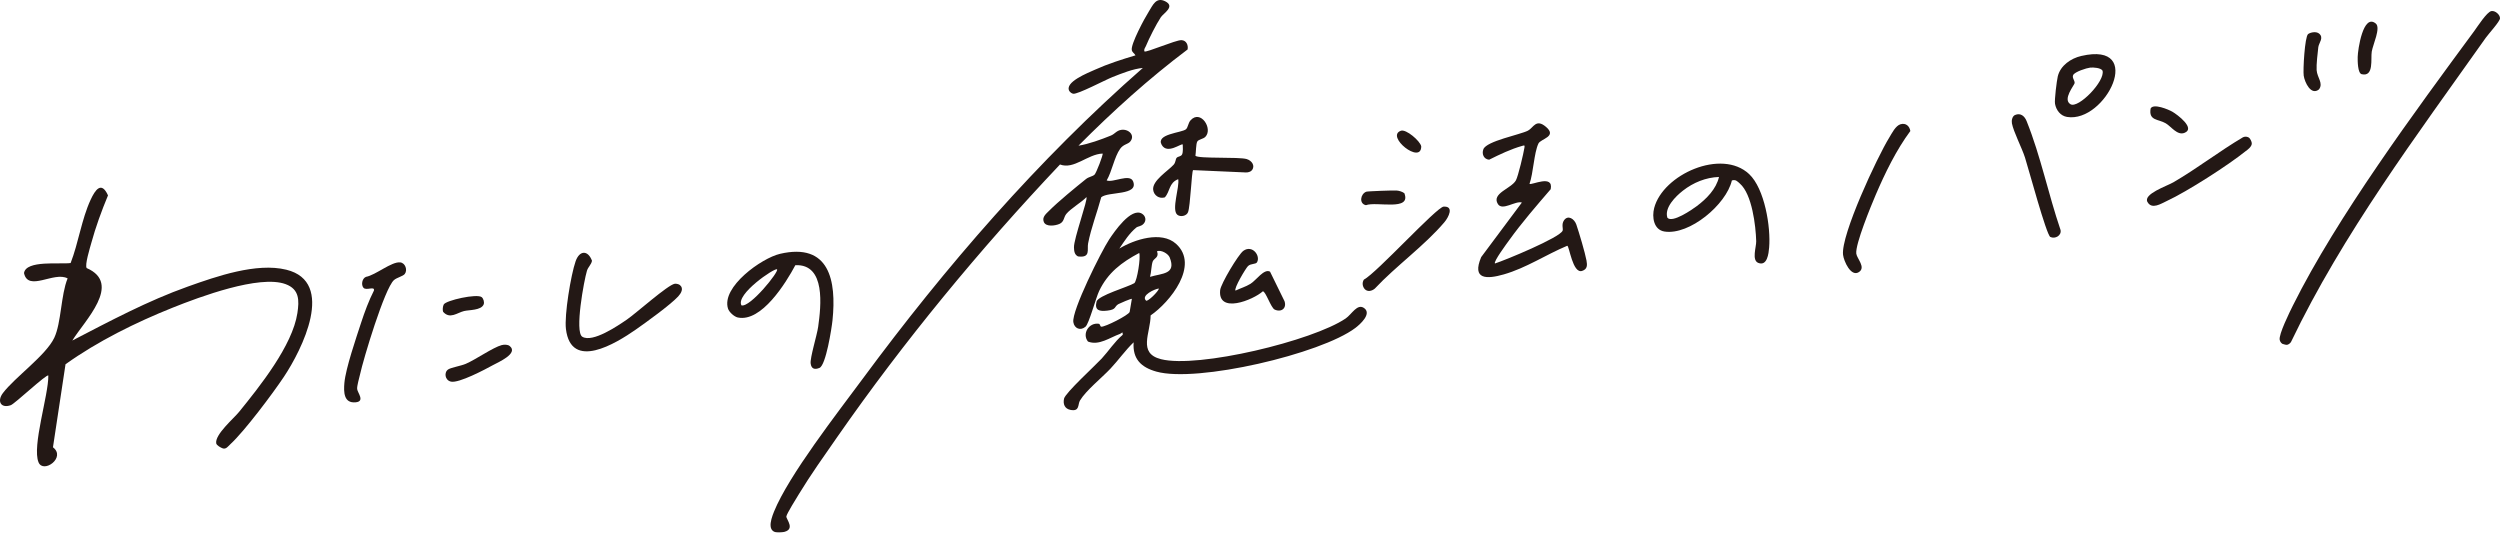
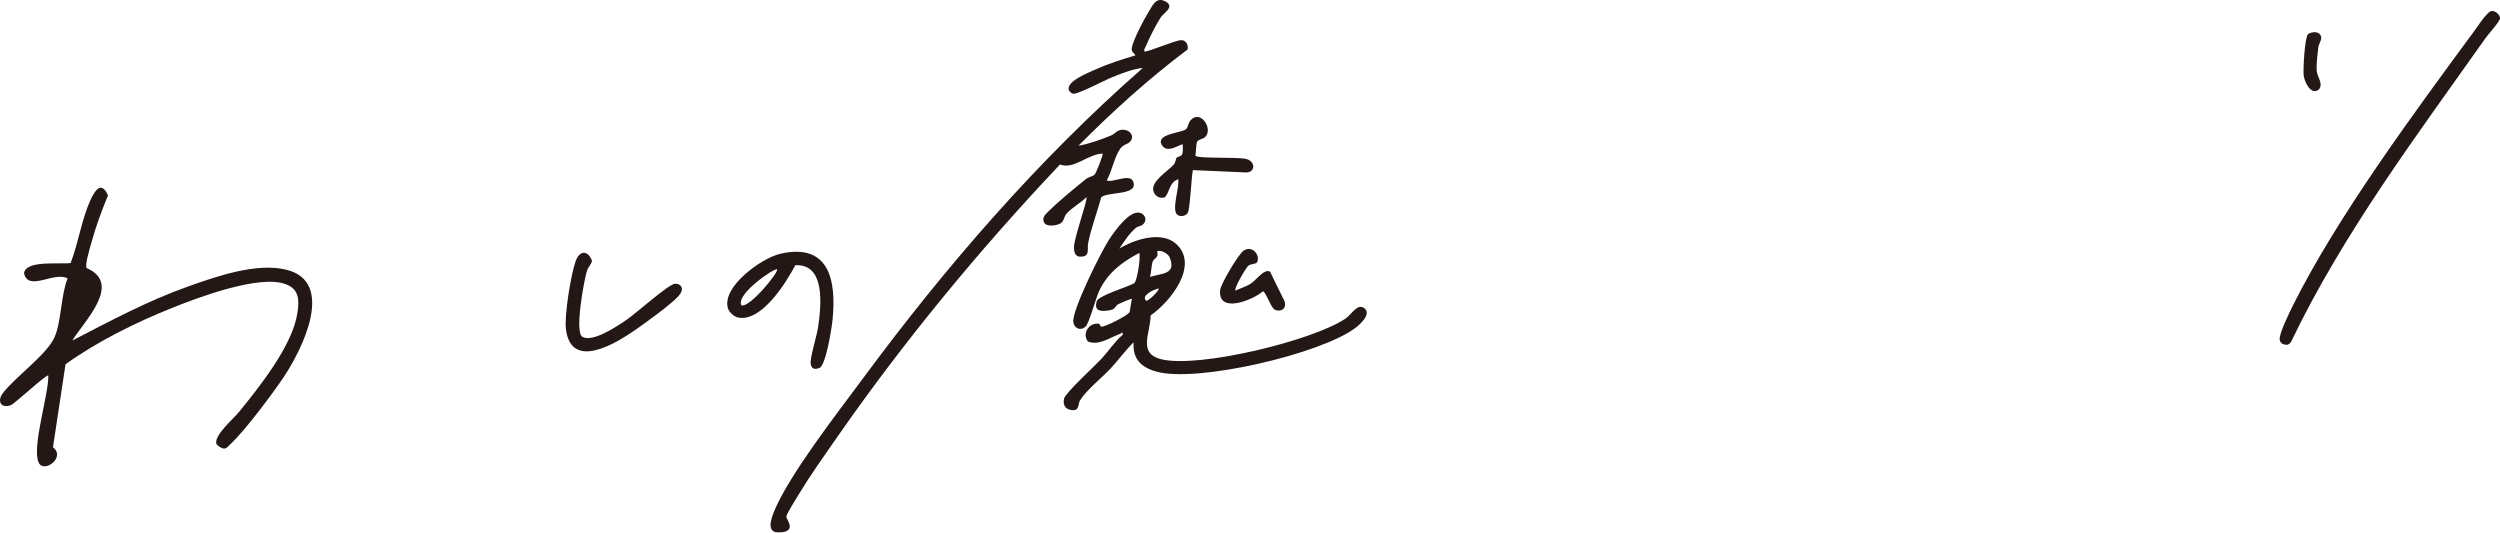
<svg xmlns="http://www.w3.org/2000/svg" id="_レイヤー_2" viewBox="0 0 1154.65 245.98">
  <defs>
    <style>.cls-1{fill:#231815;}.cls-2{filter:url(#outer-glow-1);}</style>
    <filter id="outer-glow-1" filterUnits="userSpaceOnUse">
      <feOffset dx="0" dy="0" />
      <feGaussianBlur result="blur" stdDeviation="17.08" />
      <feFlood flood-color="#fff" flood-opacity=".75" />
      <feComposite in2="blur" operator="in" />
      <feComposite in="SourceGraphic" />
    </filter>
  </defs>
  <g id="_レイヤー_1-2">
    <g class="cls-2">
      <path class="cls-1" d="m40.03,123.81c16.59,7.21-1.03,24.36-6.64,33.48,17.44-9.03,34.81-18.33,53.38-24.94,13.17-4.69,31.68-11.16,45.47-7.78,23.04,5.66,7.13,37.09-1.13,49.48-5.11,7.66-18.2,25.12-24.62,31.02-1.06.98-2.06,2.52-3.57,2.03-.92-.3-2.91-1.41-3.06-2.36-.66-4.04,8.05-11.42,10.53-14.47,9.49-11.7,24.69-30.64,26.96-45.66.88-5.83,1-11-5.44-13.38-12.1-4.46-39.91,5.97-52.07,10.83-17.05,6.81-34.7,15.54-49.58,26.17l-5.8,38.35c6.18,4.72-4.42,12.3-6.66,6.95-3.11-7.44,4.66-31.07,4.52-40.1-.82-.78-15.46,13.05-17.35,13.71-4.53,1.6-6.49-1.79-3.64-5.58,5.47-7.26,19.9-17.43,23.73-25.54,3.27-6.91,3.04-19.87,6.17-27.44-6.24-3.39-18.26,6.36-20.14-2.46.88-6.1,16.81-3.95,21.53-4.64,3.61-9.26,5.07-20.23,9.24-29.23,2.09-4.52,4.97-8.8,8.02-2.01-2.98,7.17-5.69,14.59-7.74,22.08-.58,2.1-3.09,10.22-2.1,11.48Z" />
-       <path class="cls-1" d="m799.88,83.35c-2.6,11.15-19.59,25.37-31.1,23.59-5.02-.77-5.88-6.66-4.78-10.87,4.04-15.49,31.14-27.62,43.86-15.66,7.16,6.73,10.05,24.49,9.23,33.96-.23,2.69-.86,8.69-5.02,7.05-3.12-1.23-.88-7.38-.95-10.02-.21-7.14-1.91-21.7-7.54-26.61-1.15-1.01-1.91-2.02-3.69-1.44Zm-5.95-1.62c-6.08.21-11.88,2.6-16.62,6.3-3.44,2.68-8.71,7.91-7.21,12.54,2.26,2.56,11.36-3.72,13.53-5.34,4.49-3.35,9.05-7.93,10.3-13.5Z" />
      <path class="cls-1" d="m360.18,117.25c22.93-5.36,26.2,12.4,24.32,30.66-.38,3.72-3.04,20.79-6.01,22.01-2.26.93-3.75.44-4.08-2.01-.35-2.61,2.92-13.08,3.46-16.93,1.33-9.56,3.62-29.15-10.53-28.5-4.37,8.21-15.64,26.44-26.57,24.16-1.65-.34-4.01-2.47-4.53-4.09-3.19-10.04,15.58-23.34,23.94-25.29Zm-1.31,7.14c-1.11-.77-19.25,11.55-16.42,16.65,4.01,1.1,17.61-15.82,16.42-16.65Z" />
      <path class="cls-1" d="m314.03,131.67c1.92,1.56.46,3.87-.81,5.25-3.61,3.89-14.84,12-19.62,15.33-9.16,6.38-29.88,19.1-32.22-.31-.78-6.43,2.27-24.91,4.46-31.23,1.79-5.17,5.72-5.28,7.58-.27-.33,1.8-1.8,2.86-2.33,4.61-1.34,4.39-5.77,28.27-2.15,30.48,4.75,2.9,16.46-5.1,20.62-7.95,4.2-2.88,18.92-16.05,22.08-16.52.66-.1,1.87.17,2.39.6Z" />
      <path class="cls-1" d="m528.55,23.76c.81.65,14.47-5.31,17.1-5.22,2.26.08,3.23,2.24,2.86,4.3-17.95,13.5-34.59,28.54-50.41,44.45,4.71-.76,10.44-2.84,15-4.69,1.8-.73,2.61-2.34,4.84-2.64,3.34-.45,6.46,2.53,4.07,5.42-1.08,1.3-3.11,1.17-4.67,3.36-2.68,3.76-3.78,10.49-6.21,14.59,2.81,1.22,10.67-3.33,12.19.41,2.74,6.73-11.46,4.58-14.71,7.37-1.92,7.11-4.64,14.05-6.06,21.29-.56,2.84,1.34,6.81-4.67,6.03-1.65-.84-1.8-2.45-1.86-4.15-.14-3.92,6.58-22.37,5.75-23.23-2.38,2.49-7.27,5.27-9.29,7.76-1.28,1.58-.93,3.63-3.17,4.61-1.95.86-6.31,1.49-7.23-.95-.88-2.16,1-3.67,2.37-5.04,4.37-4.39,12.16-10.75,17.14-14.75,1.26-1.01,2.95-1.13,3.93-2.01.77-.69,4.14-9.43,3.72-9.74-6.89.24-13.24,7.52-19.67,5.04-37.17,39.3-72.03,81.55-102.95,125.96-5.85,8.4-12.32,17.5-17.6,26.21-1.07,1.77-5.66,9.08-5.84,10.37-.18,1.3,4.78,6.4-2.03,7.36-7.3,1.03-5.42-5.23-3.68-9.54,6.86-16.9,29.49-45.85,41-61.43,38.12-51.61,81.04-101.22,129.36-143.52-4.49.4-9.7,2.51-13.99,4.2-3.37,1.33-16.14,8.1-18.19,7.71-.7-.13-1.28-.61-1.72-1.16-2.6-4.14,8.6-8.5,11.83-9.96,5.96-2.69,12.39-4.74,18.66-6.6-.43-.91-1.41-1.25-1.69-2.39-.65-2.64,6.02-14.98,7.84-17.83,1.85-2.91,3.35-6.91,7.62-4.73,4.73,2.41-.81,5.45-2.07,7.36-2.13,3.25-5.42,9.73-6.91,13.35-.34.83-1,1.36-.64,2.43Zm-3.8,81.38c.85-.7,2.23-.5,3.42-1.78,1.42-1.52.96-3.66-.79-4.7-5.01-2.95-12.77,8.41-15.1,11.93-3.6,5.43-17.36,32.96-16.55,38.2.46,2.96,3.32,4.12,5.63,2.09,1.64-1.45,4.75-13.26,6.29-16.49,4.04-8.45,10.37-13.23,18.52-17.56.73,2.22-.97,12.72-2.24,13.93-2.83,1.77-16.77,5.69-17.48,8.55-1.04,4.15,1.46,4.56,4.95,4.16,4.39-.5,3.12-1.86,5.16-3.02.69-.39,5.95-2.64,6.2-2.42l-1.02,6.05c-.53,1.49-11.36,6.99-13.12,6.81-.52-.05-.53-1.26-1.09-1.35-4.59-.71-7.91,4.6-5.04,8.21,5.08,2,10.13-1.89,14.8-3.54.92-.33,1.24-1.48,1.27.39-3.79,3.21-6.43,7.42-9.74,11.01-2.94,3.19-16.81,15.86-17.38,18.5-.56,2.56.32,4.72,3.04,5.22,4.31.79,3.22-2.55,4.33-4.38,2.79-4.62,10.07-10.46,14.05-14.68,3.68-3.9,6.82-8.43,10.72-12.17-.55,7.69,3.46,11.56,10.5,13.53,18.79,5.27,76.06-8.18,91.91-20.17,2.1-1.59,7.7-6.5,4.07-9.15-3.18-2.32-5.73,2.86-8.55,4.78-15.12,10.29-68.17,23.16-85.31,18.8-10.85-2.76-4.8-12.1-4.78-20.21,8.87-6.06,22.76-23.18,11.73-33.08-6.75-6.06-19.25-2-26.17,2.21,2.32-3.44,4.55-6.99,7.78-9.67Zm7.66,15.6c.54-1.45,3.11-1.81,1.95-4.69,1.9-.79,5.18,1.12,5.87,2.84,3.15,7.89-3.44,7.27-9.08,8.98.6-2.03.59-5.36,1.25-7.13Zm-3.1,18.1c-2.52-2.39,4.09-5.43,5.95-5.59-.12,1.25-5.23,6.27-5.95,5.59Zm46.55-65.36c-3.78-1.12-22.41-.08-23.74-1.54.27-1.57.22-5.49.86-6.57.62-1.03,2.72-1.13,3.73-2.17,3.62-3.72-2.19-12.79-6.84-7.63-1.13,1.25-1.17,3.34-2.14,4.15-1.98,1.65-14.04,2.13-11.19,7.18,2.57,4.56,8.99-.8,9.72-.17.06,1.24.19,3.46-.28,4.53-.51,1.16-1.91.88-2.56,1.66-.53.64-.38,2.05-1.36,3.15-2.57,2.85-9.98,7.36-9.46,11.61.31,2.59,2.8,4.27,5.38,3.48,2.46-2.66,1.82-6.75,6.19-8.4.69,3.61-3.21,14.1-.43,16.42,1.39,1.16,4.28.64,4.97-1.2,1.08-2.86,1.64-18.71,2.32-19.41l24.37,1.08c.93.03,2.17-.26,2.76-.98,1.72-2.09-.03-4.5-2.3-5.17Zm.53,49.42c1.31-1.28,3.59-.74,4.19-1.79,1.7-2.99-2.2-8.23-6.34-5.25-2.31,1.66-10.4,15.23-10.7,18.13-1.14,11.15,15.14,4.63,19.71.56,1.32-.03,3.73,7.6,5.45,8.42,3.01,1.43,5.68-.53,4.57-3.85l-6.69-13.65c-2.77-1.54-6.38,3.99-9.03,5.61-2.21,1.36-4.61,2.04-6.92,3.14-.88-.94,4.73-10.32,5.77-11.33Z" />
-       <path class="cls-1" d="m877.82,57.38c2.37-.71,4.13.84,4.49,3.13-6.52,8.81-11.68,19.4-16,29.49-2.12,4.95-9.49,22.83-8.97,27.14.29,2.33,4.59,6.39,1.17,8.55-3.66,2.31-6.93-5.08-7.28-7.99-1.07-9.1,15.8-45.19,21.31-54.11,1.25-2.03,2.9-5.51,5.26-6.22Zm72.58-22.08c-.47,1.97-1.59,10.91-1.27,12.65.54,2.95,2.51,5.56,5.56,6.06,17.81,2.91,36.5-35.1,6.55-28.16-4.78,1.11-9.64,4.41-10.84,9.44Zm20.67-2.67c1.34,4.78-11.15,17.65-14.79,15.51-3.79-2.22,1.77-8.79,1.9-9.73.16-1.22-1.3-2.46-.66-3.76.74-1.5,6.15-3.23,7.84-3.42,1.48-.16,4.93.07,5.71,1.39Zm-41.86,24.3c.78,4.04,4.56,11.23,6.04,15.8,1.54,4.76,9.9,35.84,11.71,36.71,2.22,1.08,5.28-.68,4.72-3.23-5.65-16.54-9.14-34.04-15.67-50.28-.92-2.29-2.78-3.95-5.37-2.81-1.26.56-1.67,2.55-1.42,3.81Z" />
-       <path class="cls-1" d="m1150.65,5.12c1.71-.33,4,1.59,4.01,3.32,0,1.43-5.27,7.16-6.57,8.99-31.96,45.19-66.06,90.59-90,140.58,0,0-.67,1.01-1.75,1.25-.56.12-2.24-.48-2.24-.48-.63-.45-1.03-1.04-1.2-1.8-.56-2.44,4.69-13.04,6.14-15.95,20.42-40.96,56.25-89.4,83.72-126.7,1.51-2.06,5.82-8.81,7.89-9.21Zm-84.64,10.63c-1.54,1.24-2.39,16.7-2.02,19.21.47,3.08,3.37,9.32,7.05,6.33,2.14-2.86-.84-5.41-1.08-8.91-.17-2.42.45-7.96.77-10.59.26-2.06,2.71-4.36.35-6.29-1.27-1.04-3.76-.67-5.08.24Zm22.91,10.57c-.03,1.77-.02,7.51,1.85,7.95,5.77,1.34,4.09-7.13,4.65-10.46.56-3.32,4.24-10.96,1.87-12.93-5.87-4.86-8.31,12.1-8.37,15.44Z" />
-       <path class="cls-1" d="m186.92,126.57c-.82,1.02-3.68,1.65-4.96,2.79-4.34,3.86-14.12,36.42-15.68,43.59-.37,1.71-1.47,5.29-1.32,6.75.17,1.7,3.74,5.68-.68,6.11-5.52.53-5.59-4.72-5.22-8.97.59-6.67,5.47-20.89,7.73-27.81,1.61-4.93,3.56-10.21,5.92-14.84.46-2.23-3.56.21-4.84-1.28-1.18-1.37-.62-4.37,1.18-5.04,4.48-.84,11.75-7.07,15.75-6.69,2.42.23,3.55,3.6,2.12,5.39Zm44.85,32.8c-4.05,1.07-11.93,6.64-16.62,8.66-2.27.97-6.7,1.7-8.06,2.54-2.13,1.3-1.67,5.09,1.24,5.7,3.64.76,15.67-5.6,19.42-7.67,2.21-1.22,11.93-5.37,7.66-8.79-.9-.72-2.53-.72-3.64-.43Zm-26.83-18.72c-.43.81-.62,2.52-.27,3.38,3.13,3.53,6.48.4,9.66-.37,2.33-.57,7.93-.26,9.06-3.07.41-1.02-.11-2.69-.9-3.34-2.13-1.74-16.52,1.45-17.55,3.39Z" />
-       <path class="cls-1" d="m1036,63.38c.25-.11.78-.3,1.44-.24.03,0,.49.05.9.23.69.32,1,.94,1.22,1.36.28.53.42,1.08.45,1.4.15,1.68-2.33,3.29-2.74,3.61-8.03,6.5-27.18,18.79-36.48,23.08-2.68,1.24-6.92,4.09-8.96.48-2.09-3.7,8.99-7.36,12.02-9.13,11.03-6.43,21.15-14.3,32.15-20.8Zm-35.73-6.43c2.49,1.47,5.31,5.68,8.58,4.44,5.42-2.05-3.28-8.49-5.49-9.77-1.79-1.04-8.81-4-10.07-1.51-.99,5.74,3.53,4.8,6.97,6.84Z" />
-       <path class="cls-1" d="m706.43,84.92c.97.71,11.17-4.55,9.78,2.46-6.6,7.68-13.31,15.38-19.22,23.61-.92,1.28-7.34,9.91-6.53,10.7,4.7-1.5,29.99-11.95,31.25-15.15.36-.91-.67-2.91.66-4.81,1.84-2.61,4.77-.63,5.67,1.97,1.24,3.59,4.06,13.09,4.7,16.62.4,2.23.42,4.01-2.06,4.81-4.36,1.34-5.89-11.62-6.83-11.63-9.86,4.12-18.94,10.26-29.31,13.23-7.78,2.23-14.88,2.54-10.44-7.99l18.8-25.21c-3.04-.91-9.02,4.01-11.09.69-3.07-4.92,6.19-7.13,8.31-10.89,1.06-1.89,3.56-12.55,3.96-15.15.18-1.16.01-1.11-.99-.82-5.31,1.5-10.4,3.95-15.32,6.4-2.48-.23-3.49-2.64-2.66-4.83,1.44-3.81,16.96-6.7,20.61-8.6,2.53-1.31,3.65-5.72,8.33-1.72,5.28,4.51-2.46,5.48-3.51,7.68-2.05,4.3-2.34,13.71-4.12,18.62Zm-76.5,44.22c-.92,1.36-.68,3.2.4,4.4,1.31,1.38,3.3.88,4.63-.24,9.78-10.45,22.92-19.8,32.12-30.63,1.96-2.31,4.63-7.51-.32-7.24-3.21.17-30.91,30.6-36.82,33.71Zm.92-34.37c4.89-1.86,21.13,2.93,17.76-5.54-1.04-.74-2.34-1.13-3.6-1.24-1.31-.11-13.36.31-14.01.56-2.72,1.08-3.38,5.57-.15,6.21Zm25.56-27.21c-.54-2.5-6.99-8.01-9.37-7.18-7.33,2.55,9.47,15.9,9.37,7.18Z" />
+       <path class="cls-1" d="m1150.65,5.12c1.71-.33,4,1.59,4.01,3.32,0,1.43-5.27,7.16-6.57,8.99-31.96,45.19-66.06,90.59-90,140.58,0,0-.67,1.01-1.75,1.25-.56.12-2.24-.48-2.24-.48-.63-.45-1.03-1.04-1.2-1.8-.56-2.44,4.69-13.04,6.14-15.95,20.42-40.96,56.25-89.4,83.72-126.7,1.51-2.06,5.82-8.81,7.89-9.21Zm-84.64,10.63c-1.54,1.24-2.39,16.7-2.02,19.21.47,3.08,3.37,9.32,7.05,6.33,2.14-2.86-.84-5.41-1.08-8.91-.17-2.42.45-7.96.77-10.59.26-2.06,2.71-4.36.35-6.29-1.27-1.04-3.76-.67-5.08.24Zm22.91,10.57Z" />
    </g>
  </g>
</svg>